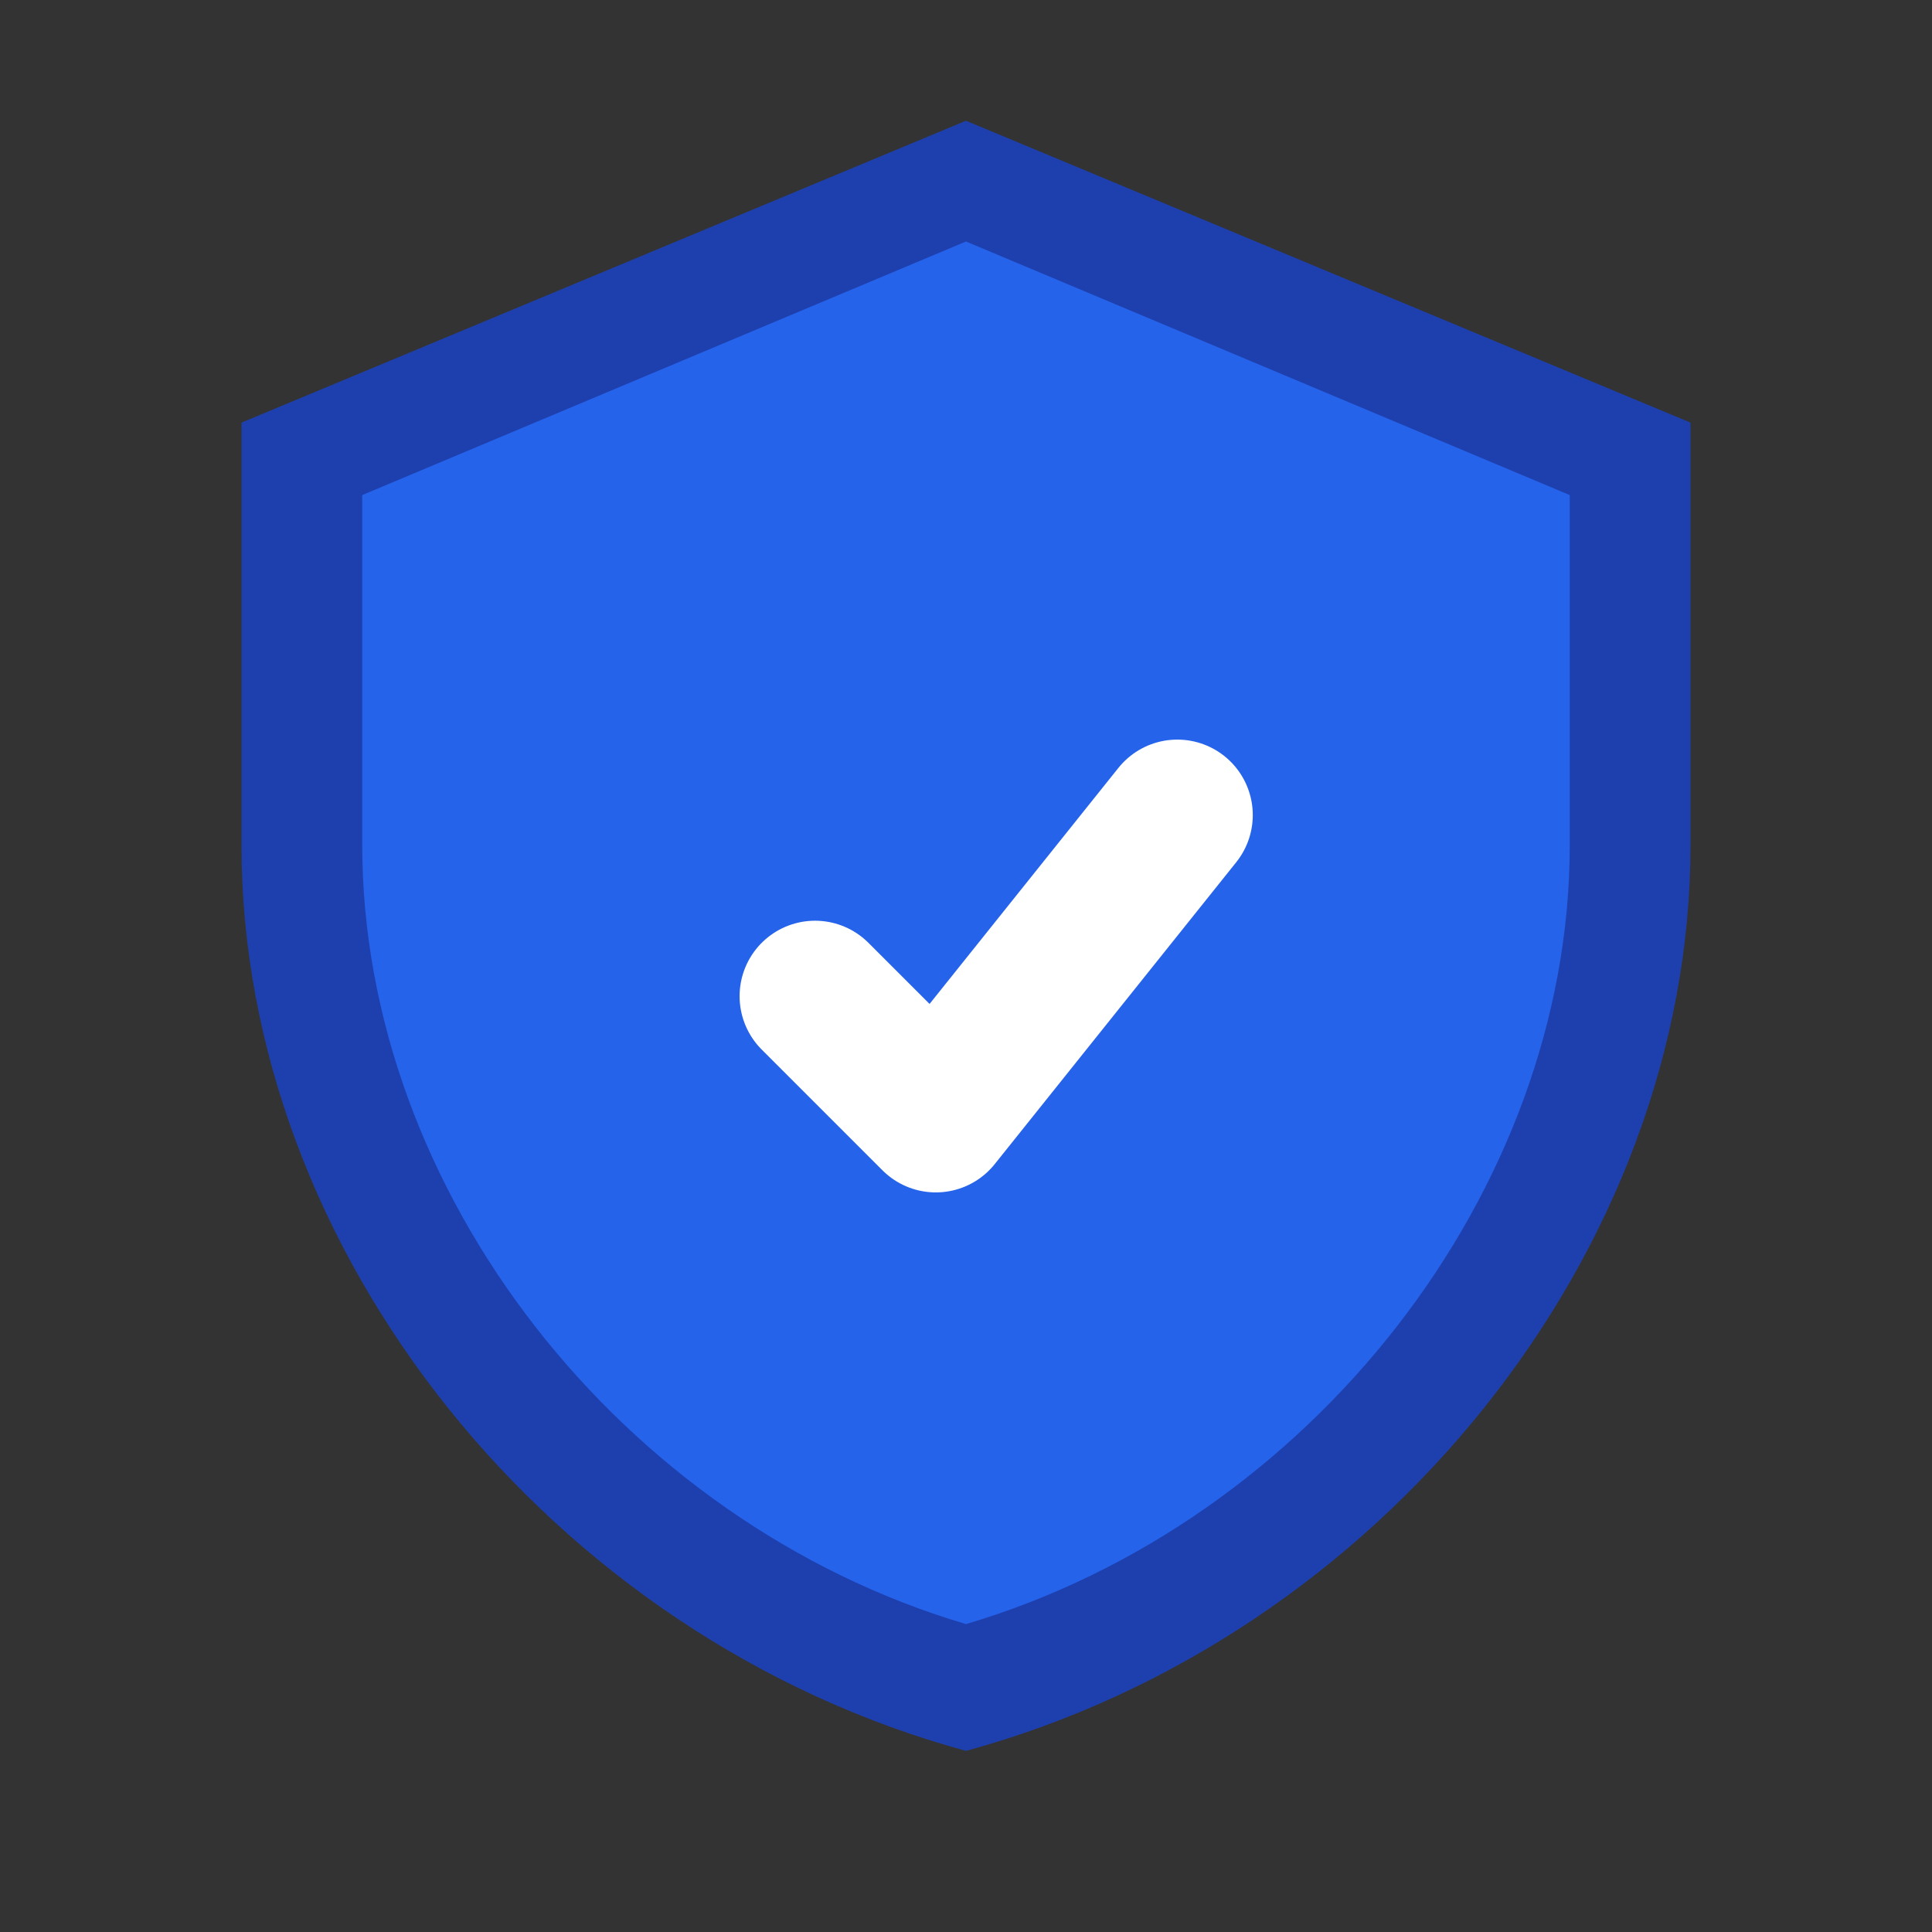
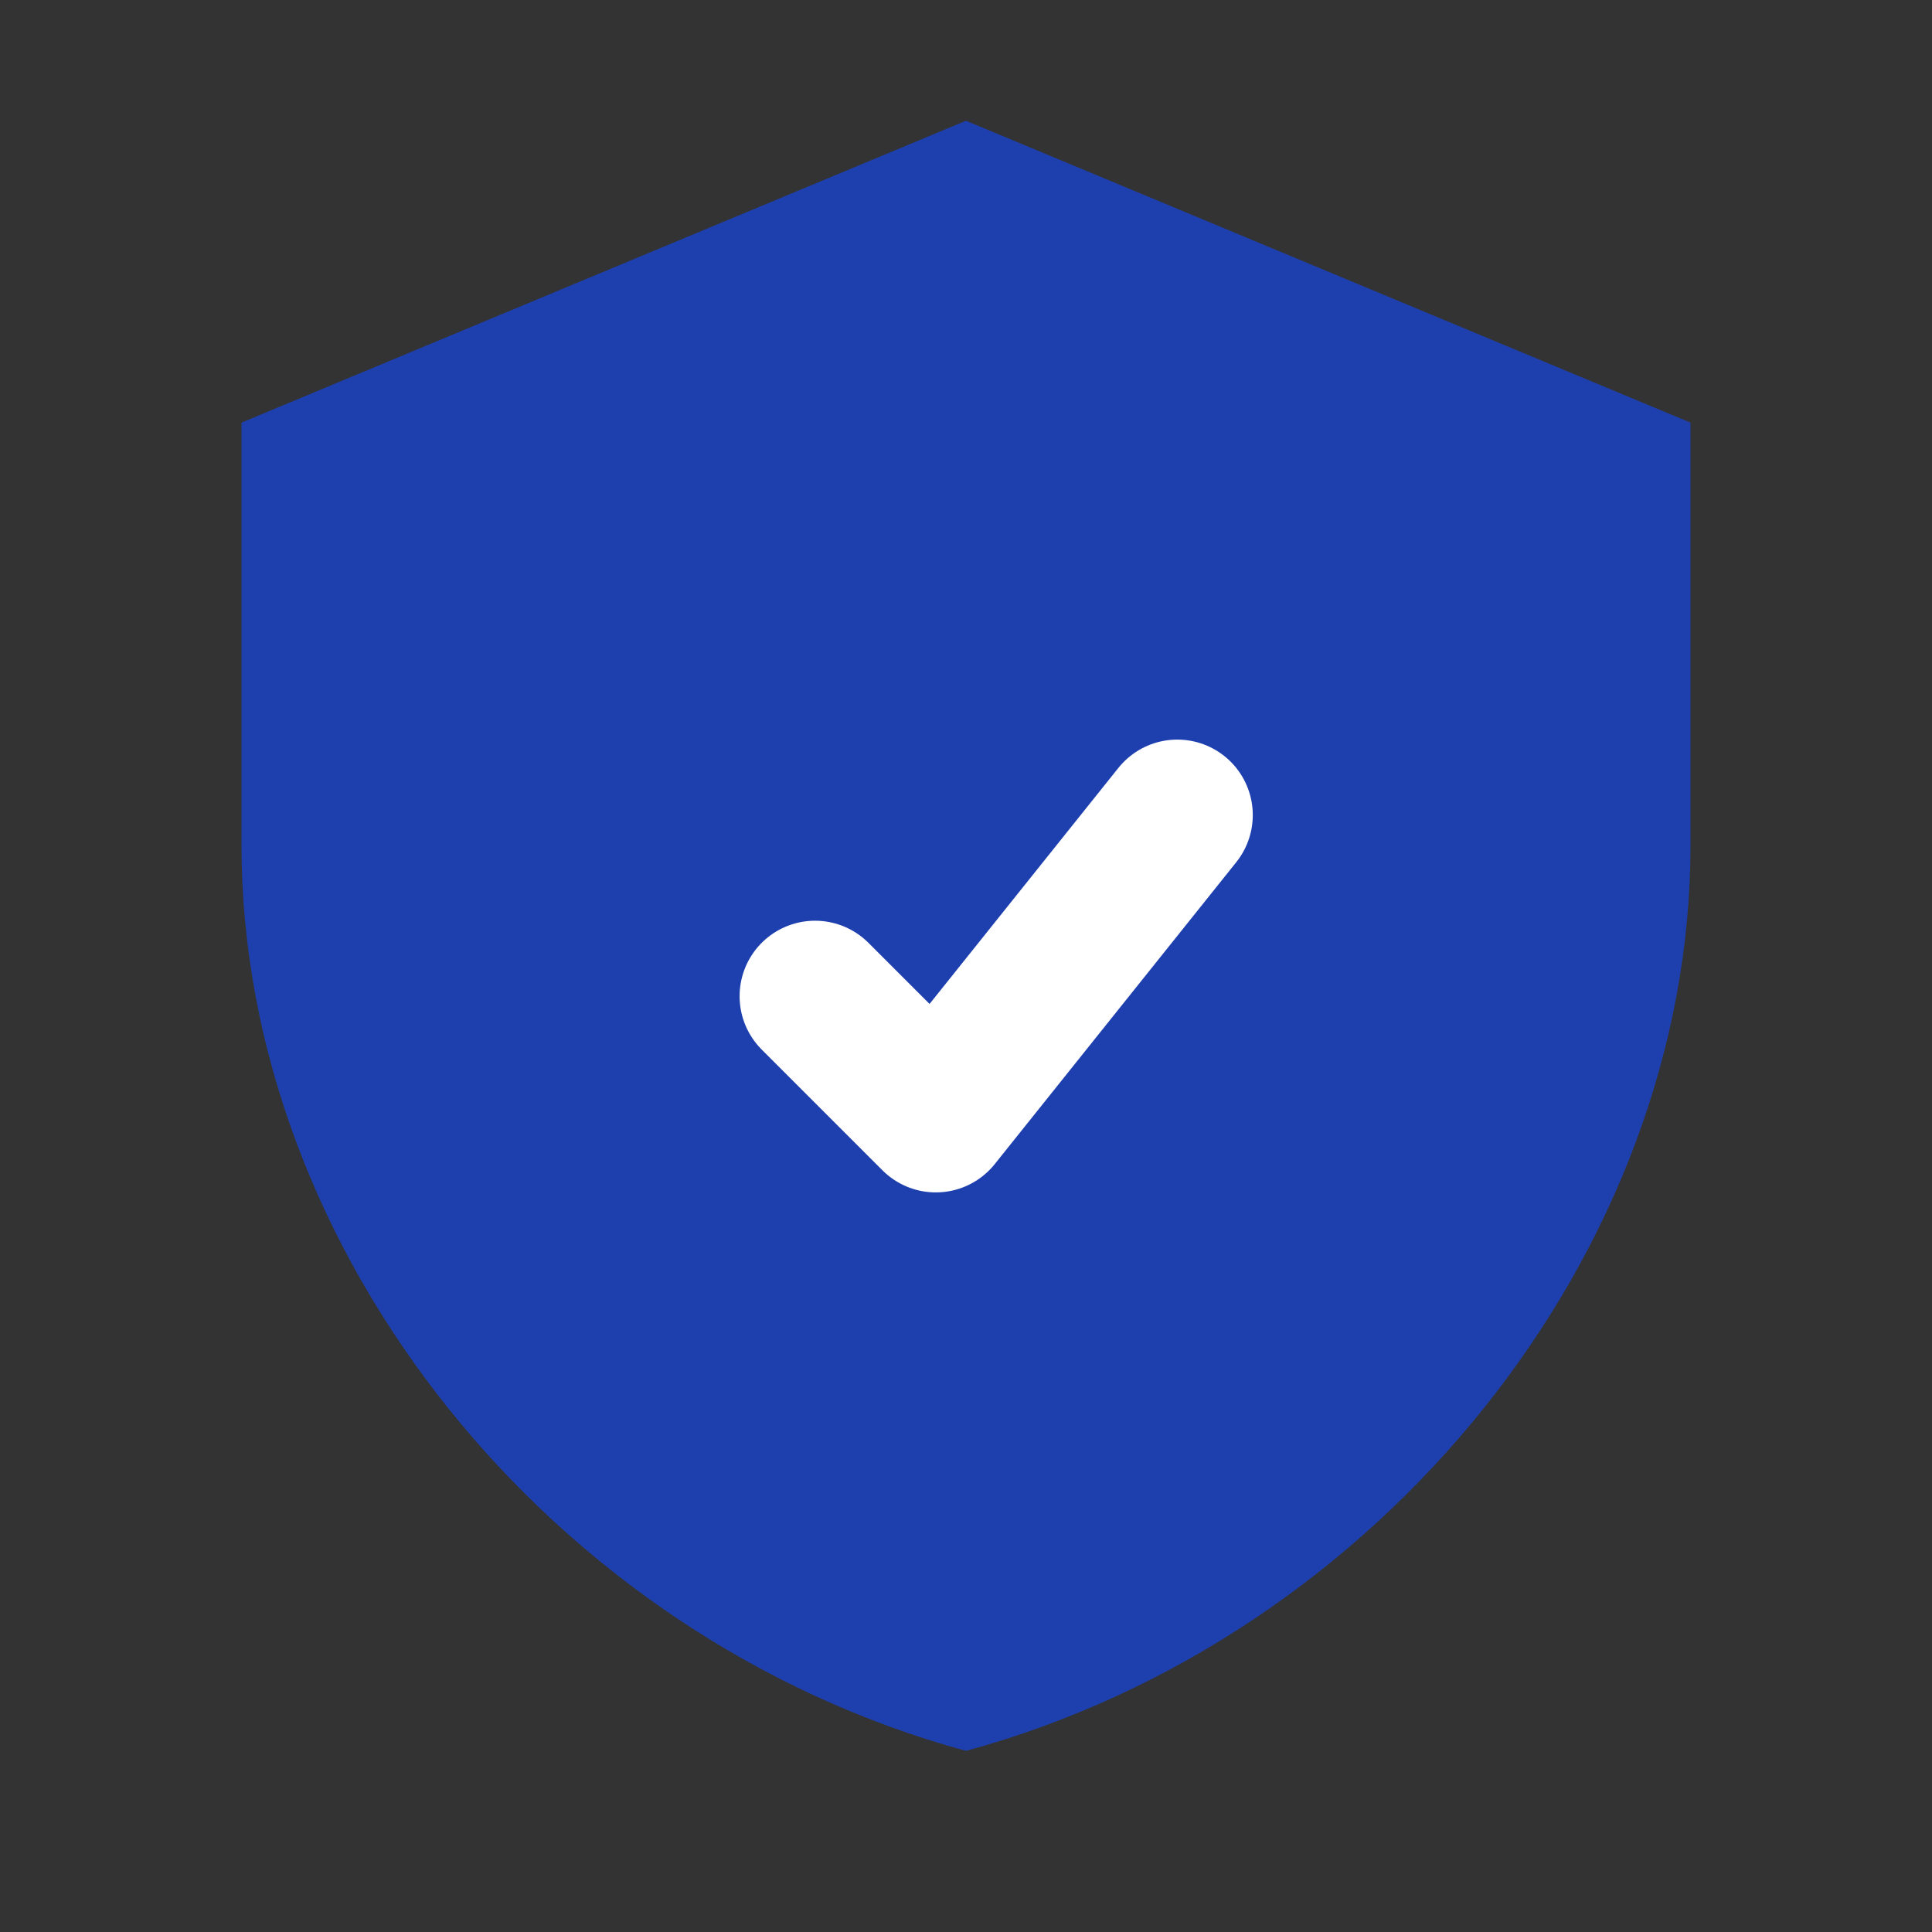
<svg xmlns="http://www.w3.org/2000/svg" width="32" height="32" viewBox="0 0 32 32" fill="none">
  <rect x="0" y="0" width="32" height="32" fill="#333333" stroke="none" />
  <path d="M16 2L4 7V14C4 20.732 9.125 27.127 16 29C22.875 27.127 28 20.732 28 14V7L16 2Z" fill="#1E40AF" />
-   <path d="M16 4L6 8.2V14C6 19.728 10.292 25.211 16 26.9C21.708 25.211 26 19.728 26 14V8.2L16 4Z" fill="#2563EB" />
  <path d="M13.5 16.5L15.5 18.5L19.5 13.5" stroke="white" stroke-width="2.5" stroke-linecap="round" stroke-linejoin="round" />
</svg>